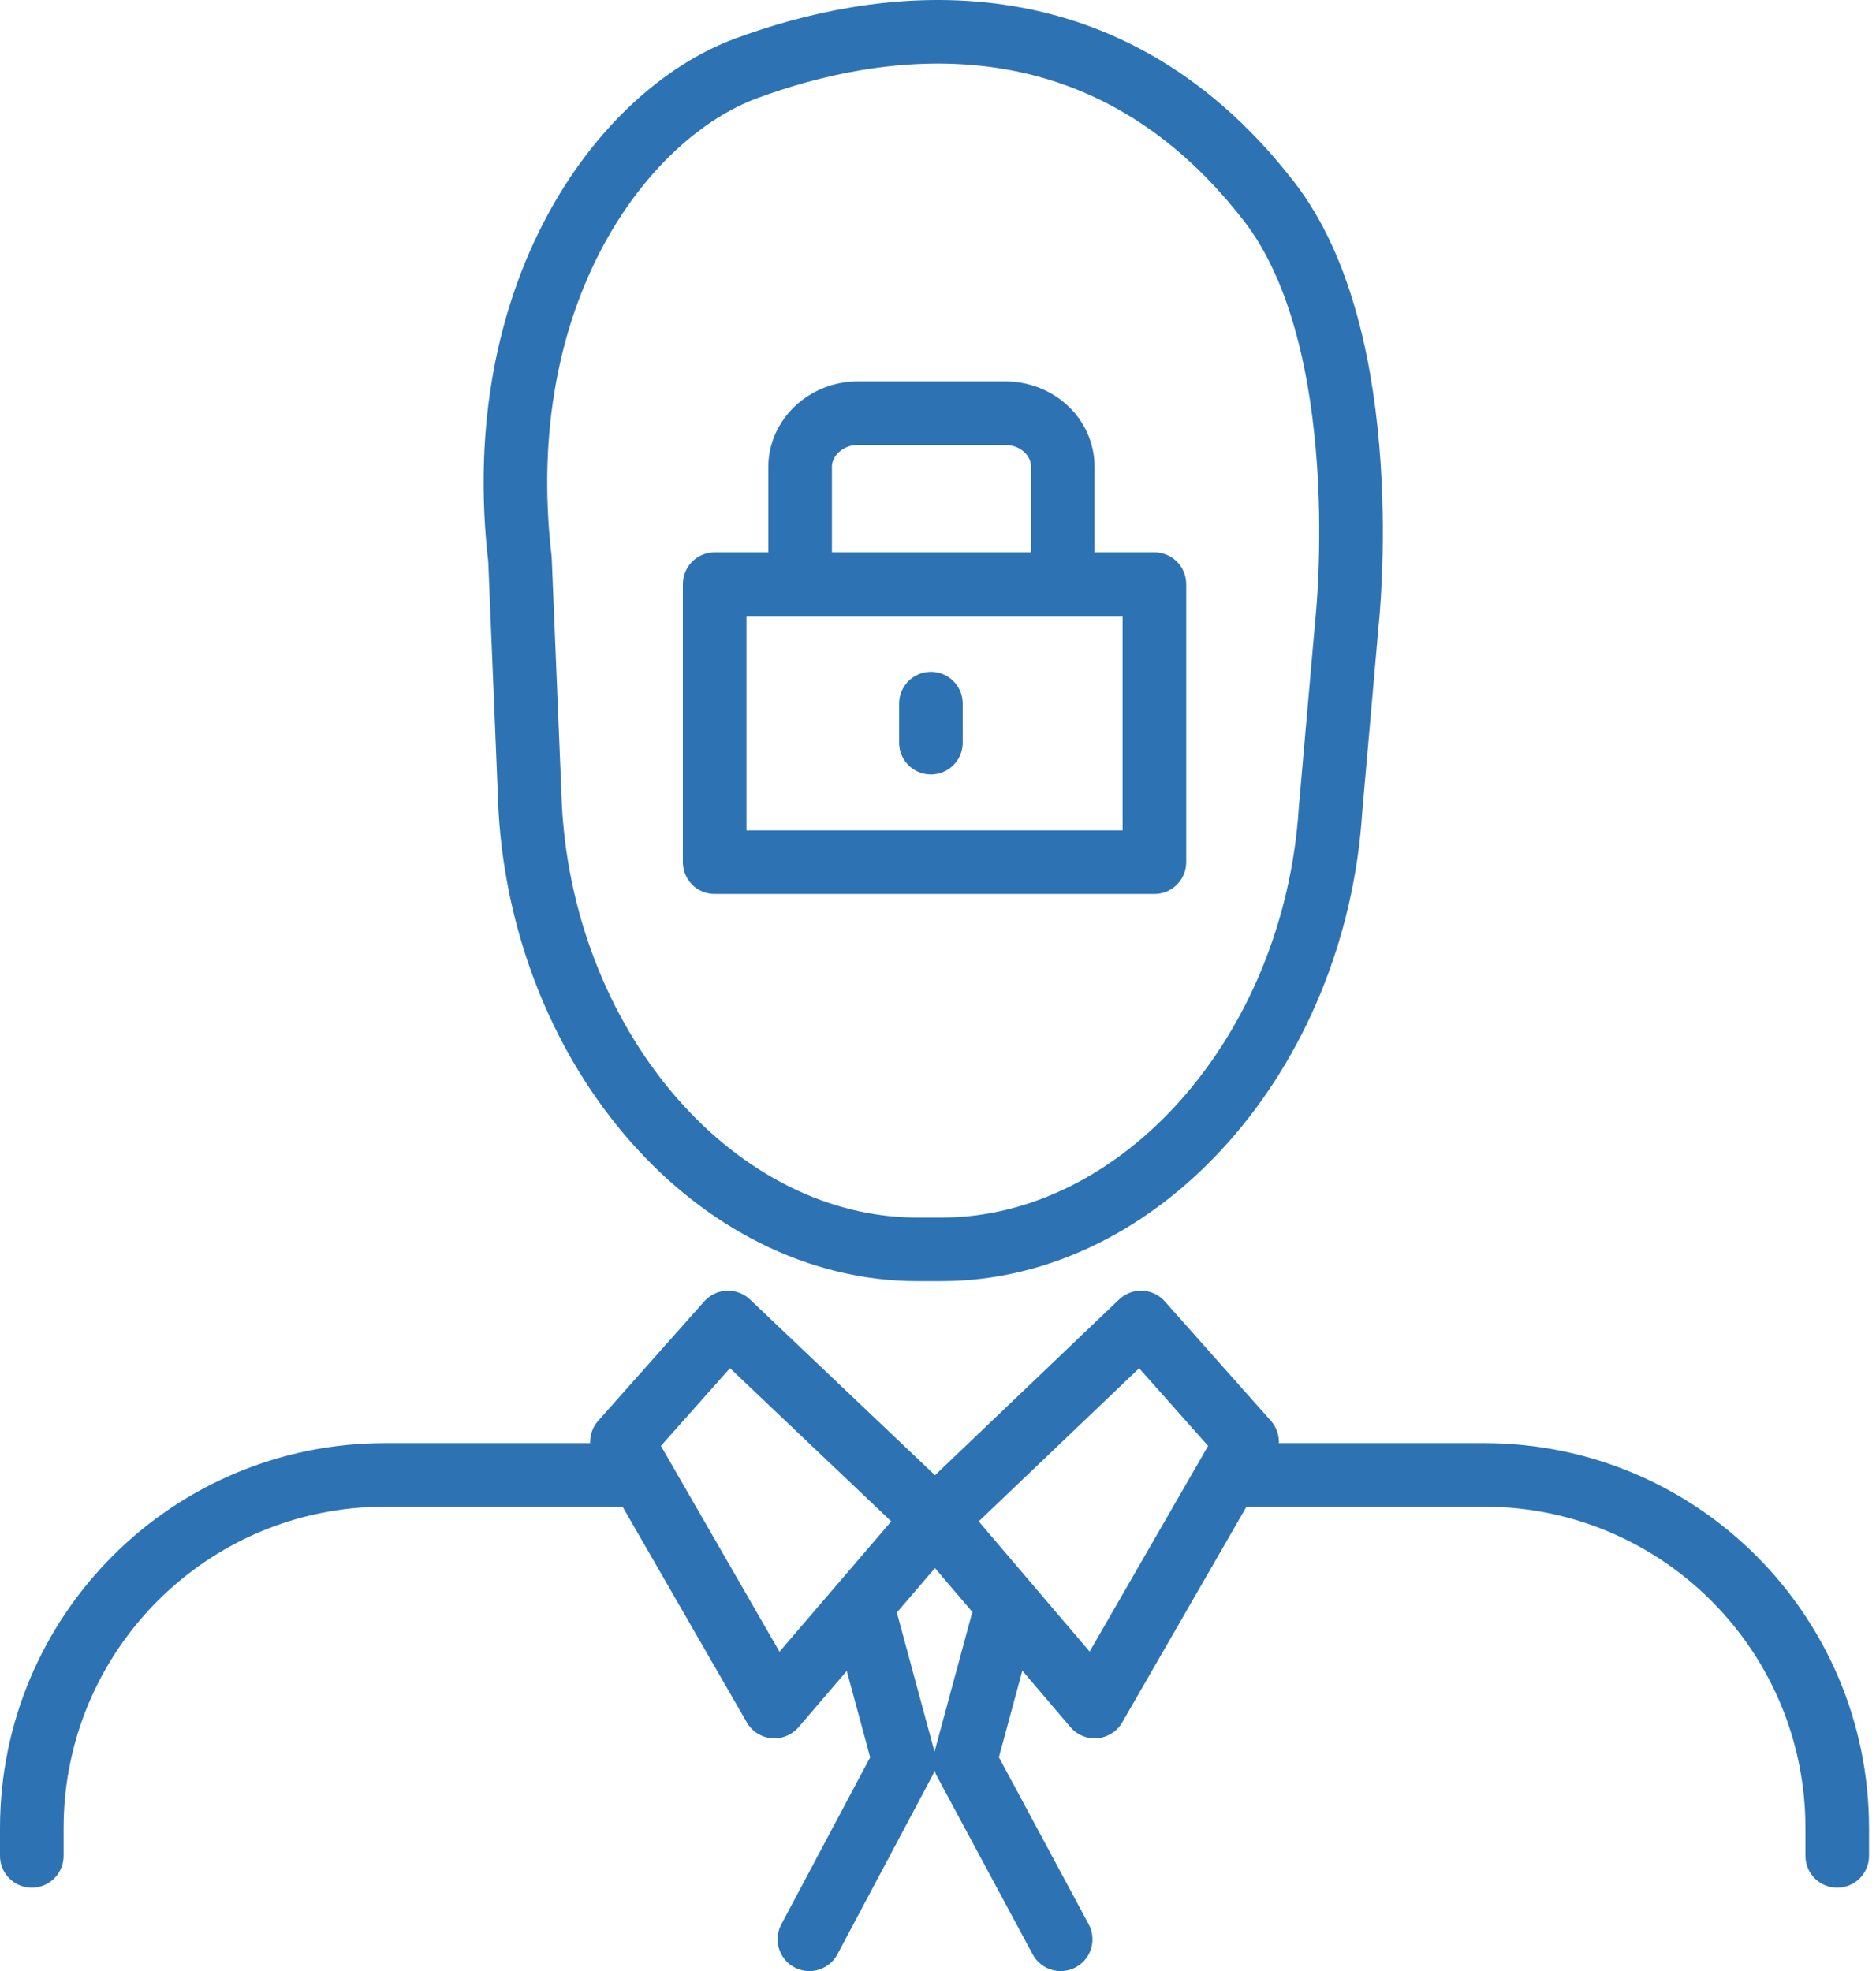
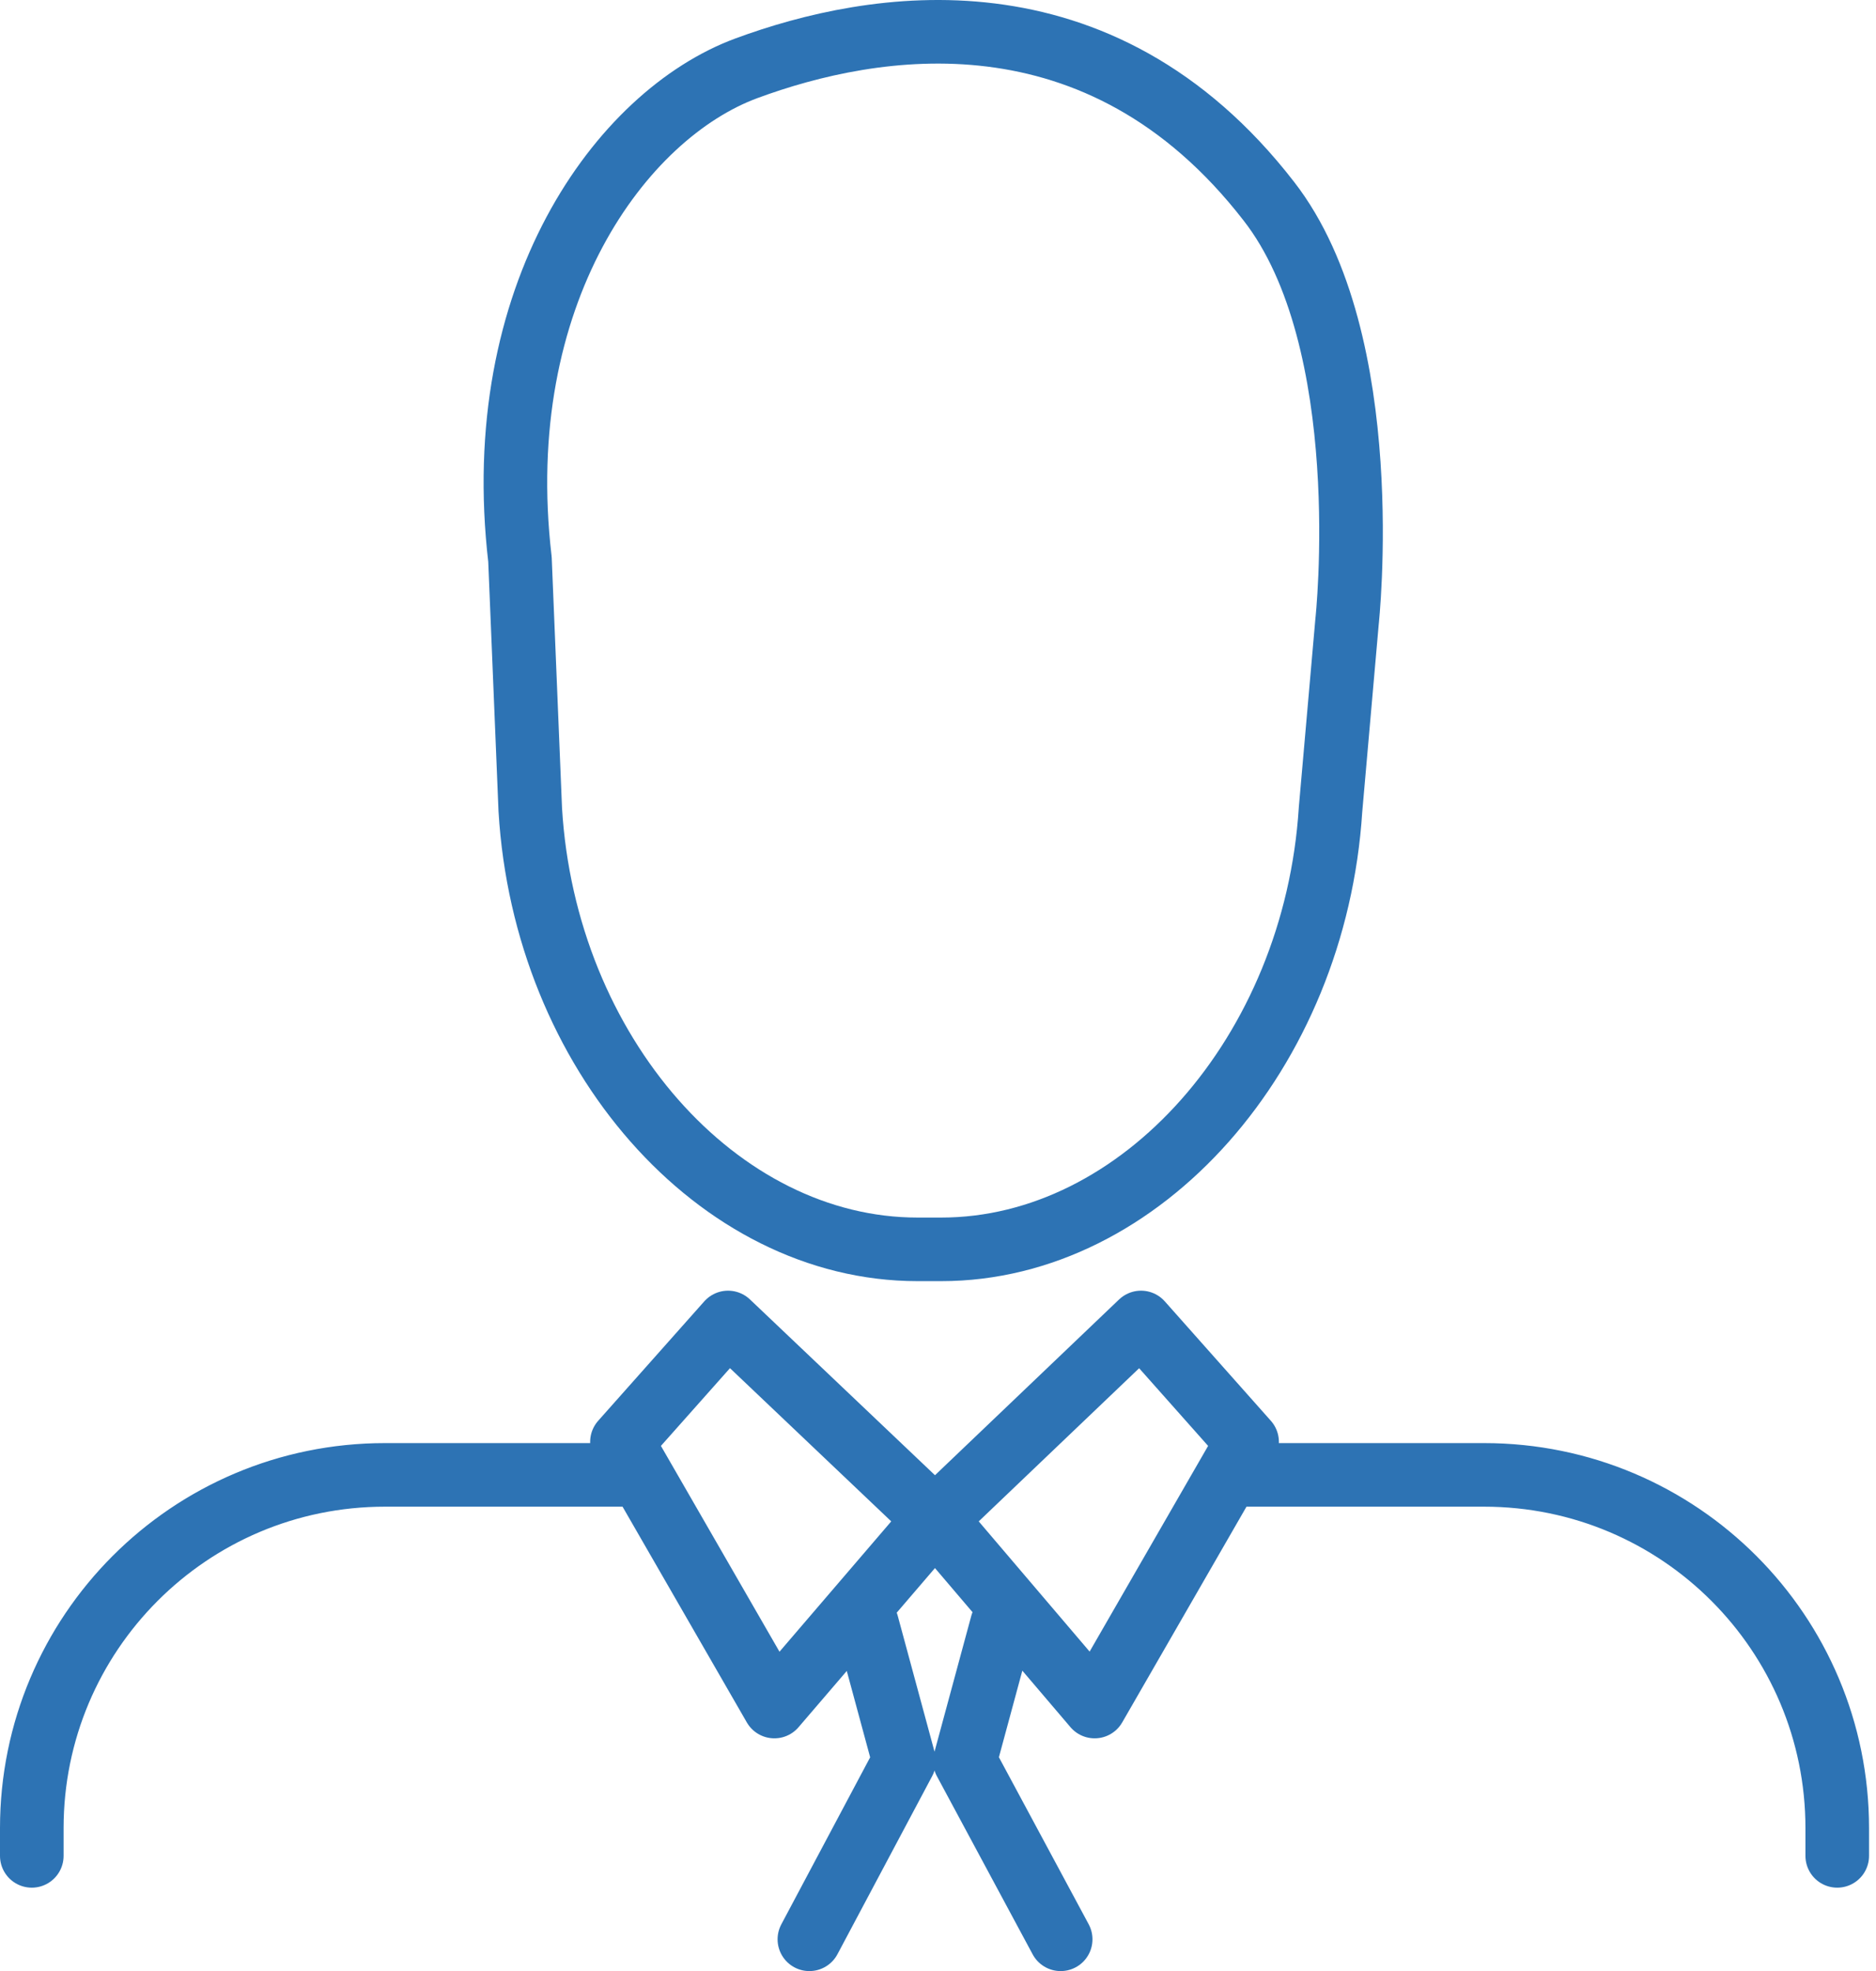
<svg xmlns="http://www.w3.org/2000/svg" width="59" height="62" fill="none">
  <path d="M1 58.376v-.874c0-6.122 4.956-11.11 11.11-11.11h7.45M19.56 45.355l4.794 8.324 5.053-5.895-6.51-6.186-3.337 3.757zM57.781 58.376v-.874c0-6.122-4.956-11.11-11.11-11.11h-7.45M39.221 45.355l-4.794 8.324-5.02-5.895 6.478-6.186 3.336 3.757zM16.353 17.596c-.972-8.324 3.174-13.992 7.126-15.45C27.431.688 34.557-.574 39.901 6.324c3.434 4.405 2.462 13.248 2.462 13.248l-.518 5.895c-.486 7.645-5.96 13.831-12.244 13.831h-.745c-6.284 0-11.725-6.187-12.179-13.83l-.324-7.872zM27.269 51.088l1.166 4.308L25.455 61M31.512 51.088l-1.166 4.308L33.358 61" stroke="#2D73B4" stroke-width="2" stroke-miterlimit="10" stroke-linecap="round" stroke-linejoin="round" />
-   <path d="M36.306 18.374h-13.83v8.745h13.83v-8.745zM25.164 18.309V14.68c0-.907.81-1.684 1.813-1.684h4.632c1.004 0 1.814.745 1.814 1.684v3.628M29.277 22.131v1.23" stroke="#2D73B4" stroke-width="2" stroke-miterlimit="10" stroke-linecap="round" stroke-linejoin="round" />
</svg>